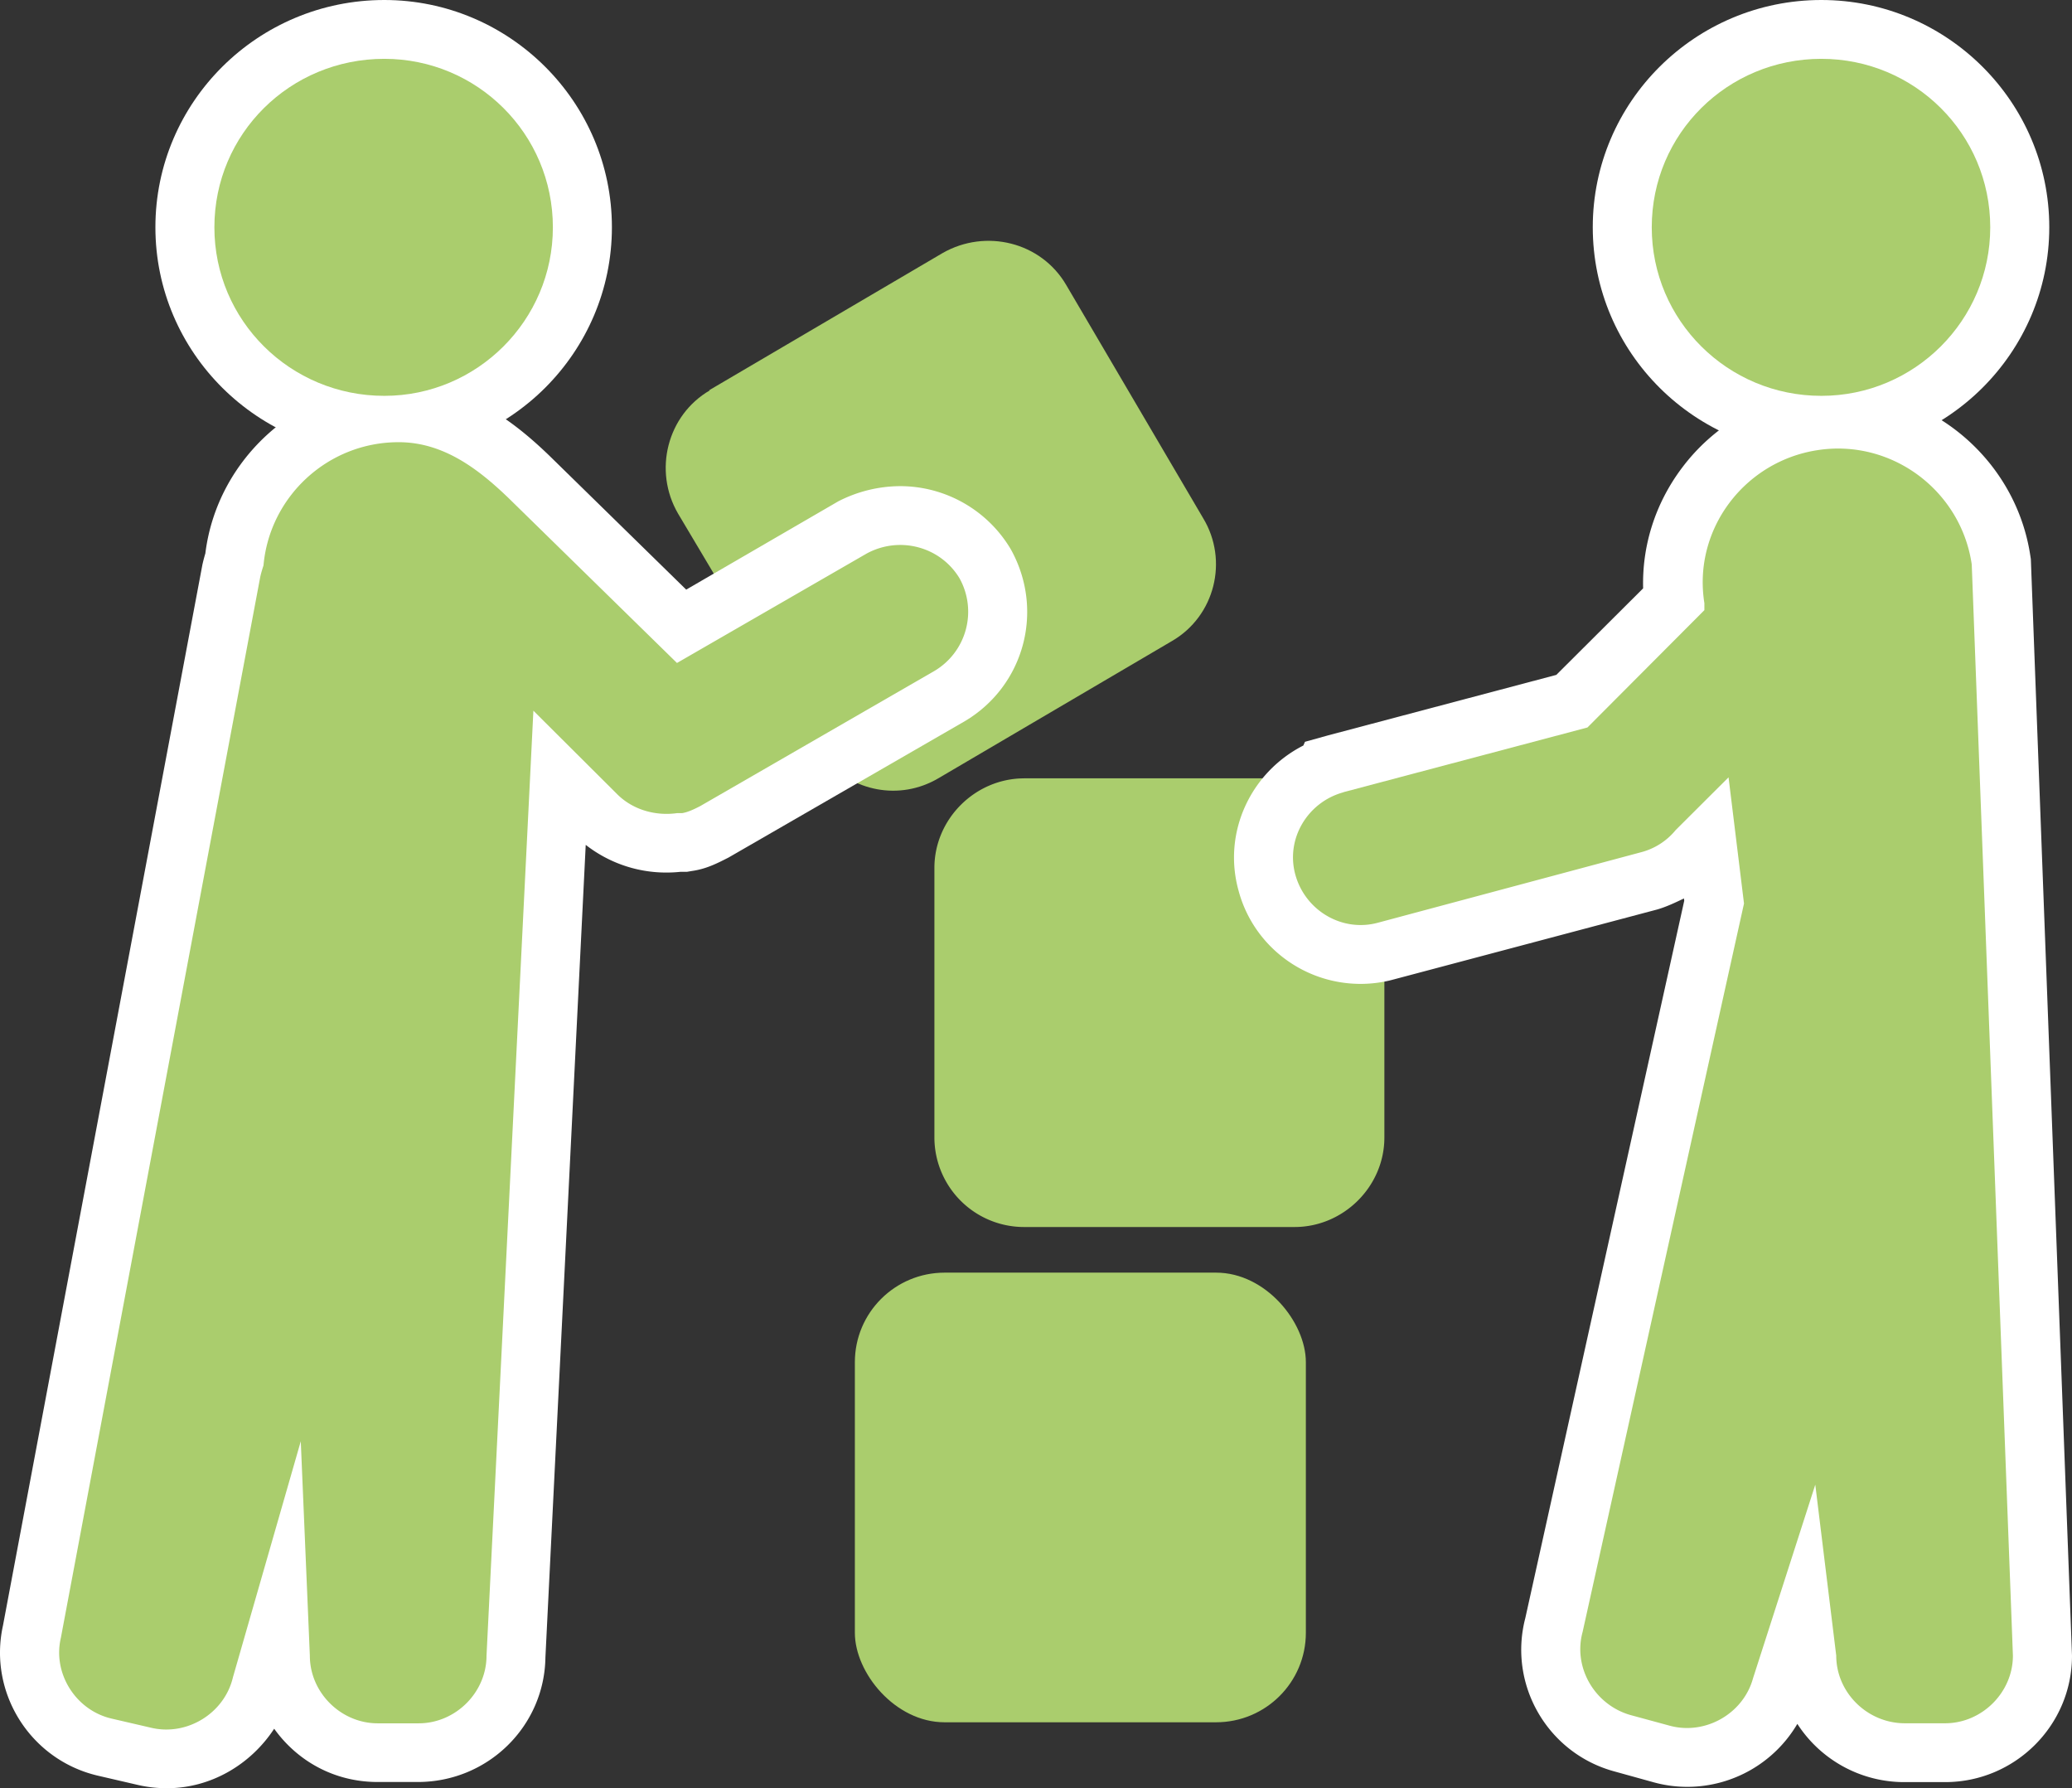
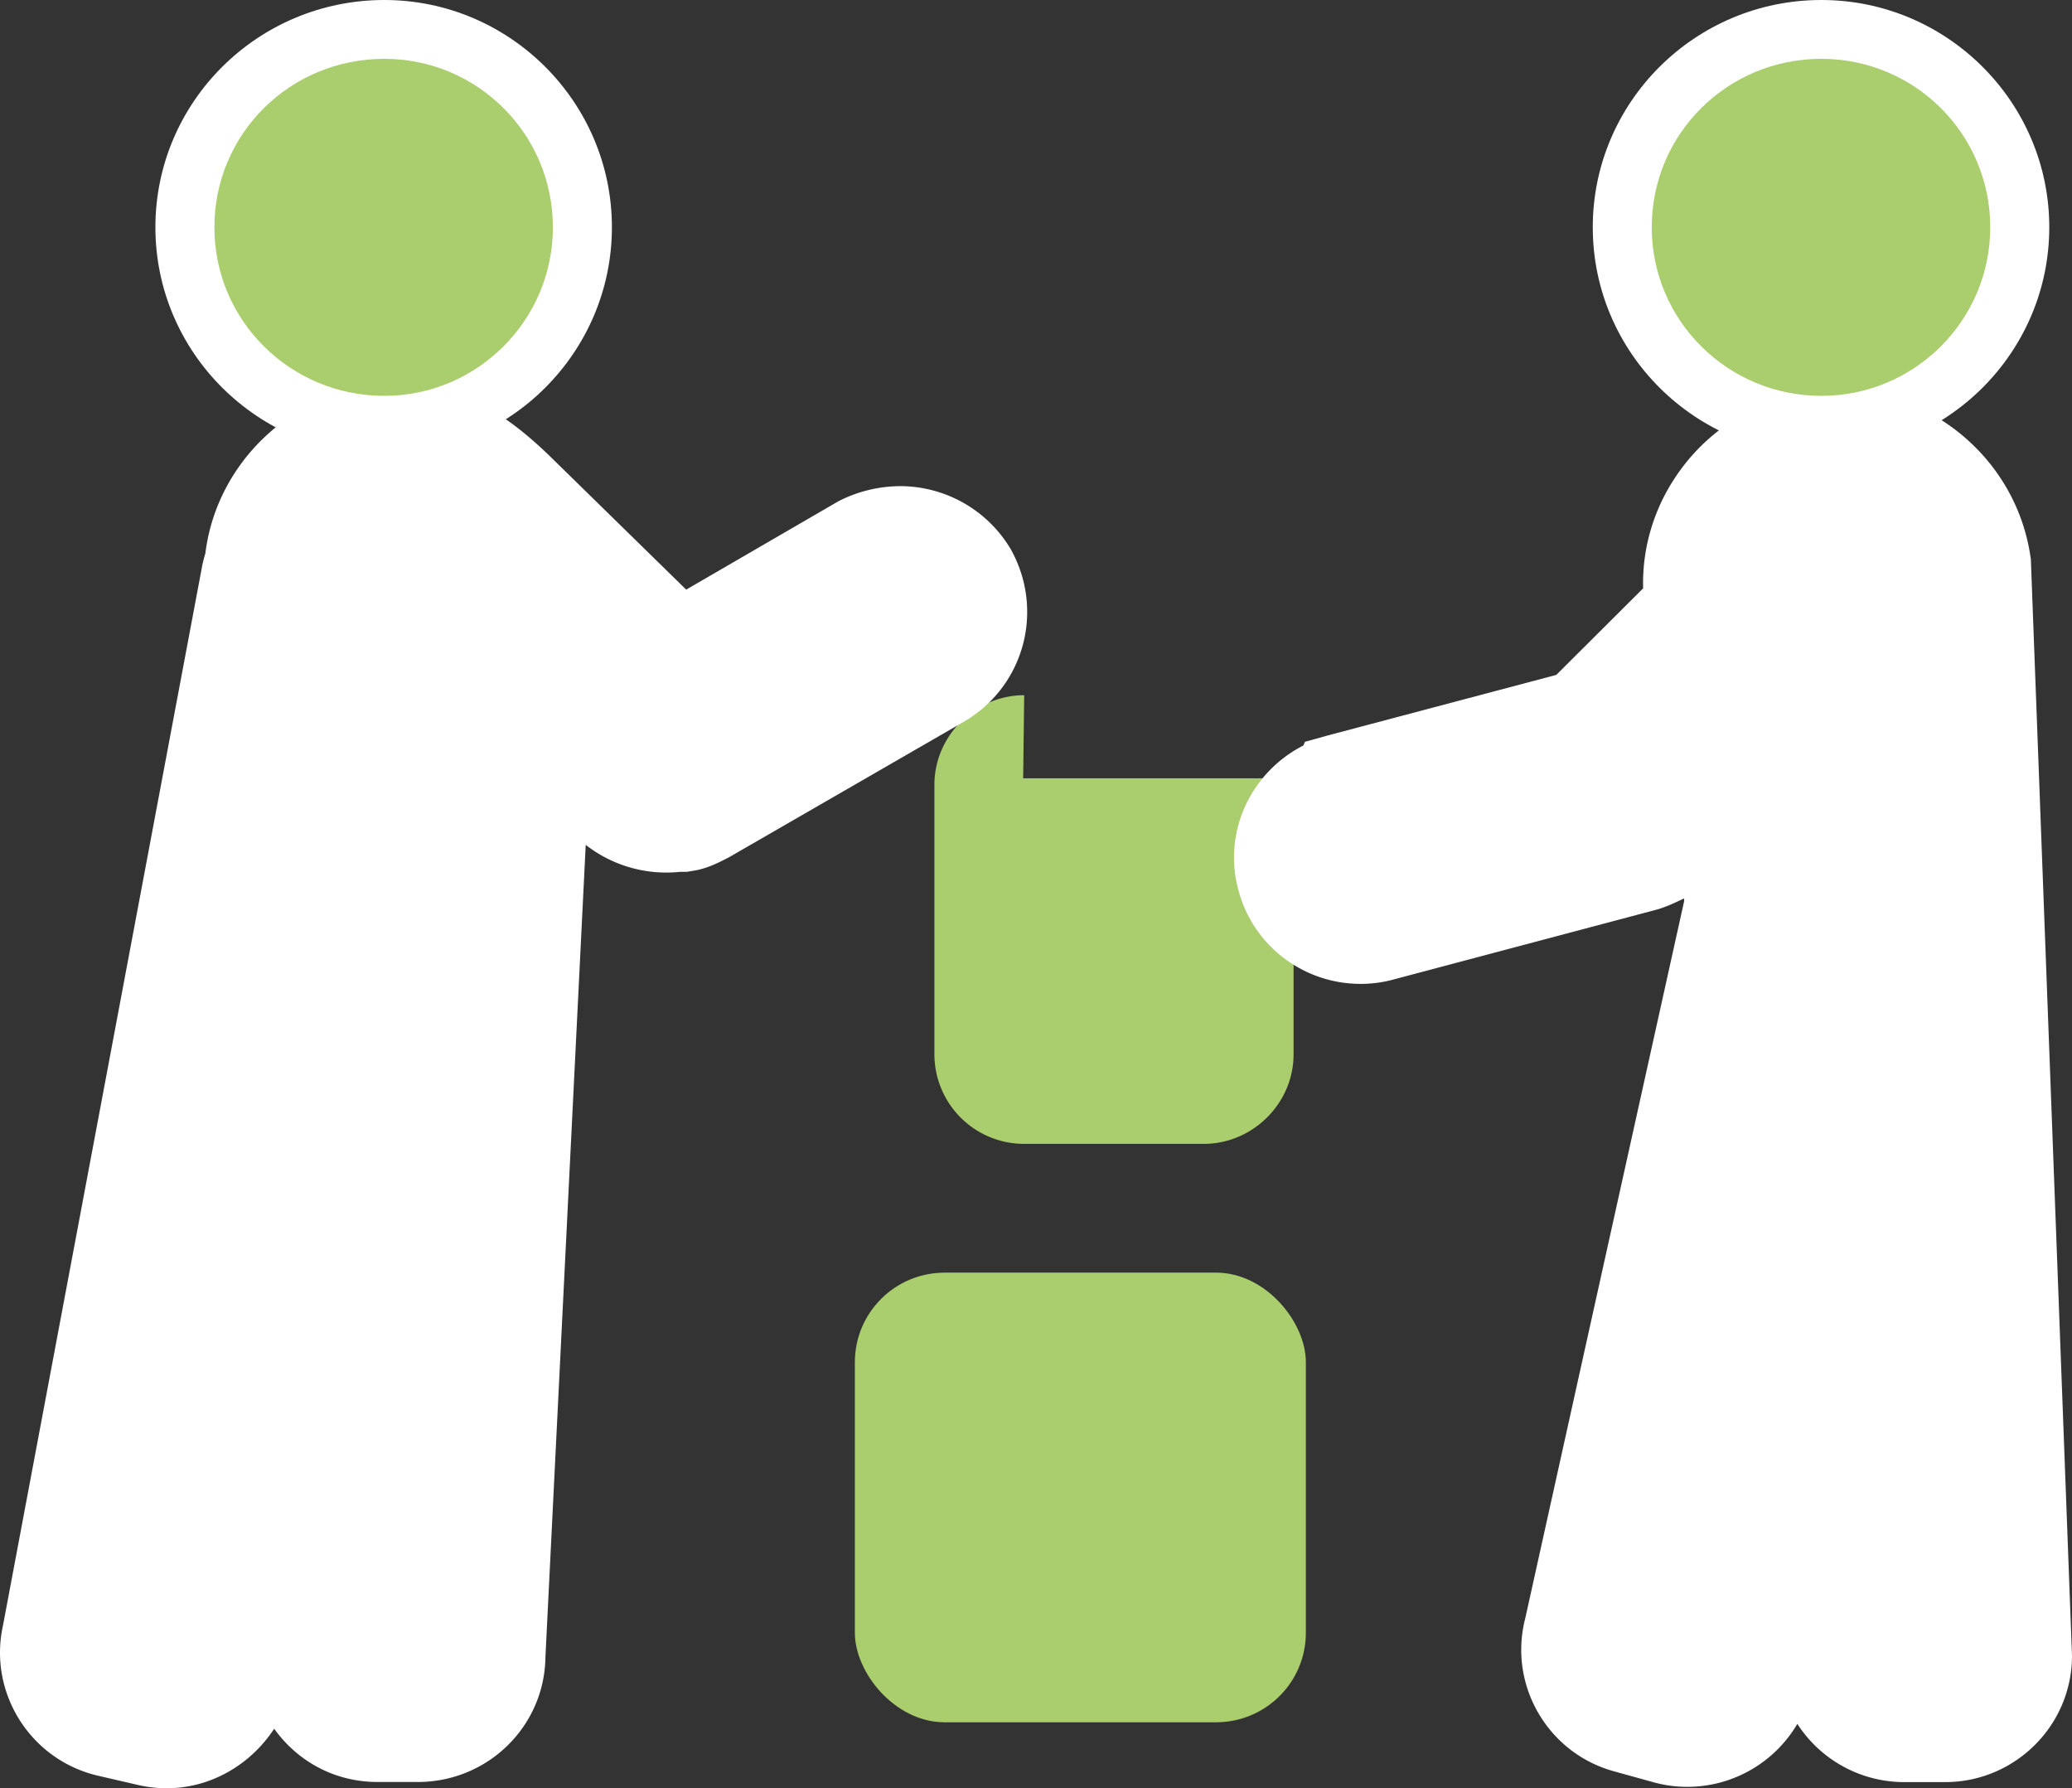
<svg xmlns="http://www.w3.org/2000/svg" width="124" height="107" viewBox="0 0 124 107">
  <rect x="0" y="0" width="124" height="107" fill="#333333" stroke="none" />
  <defs>
    <clipPath id="m0xma">
      <path d="M73.85 23.33H124v83.588H73.85z" />
    </clipPath>
  </defs>
  <g>
    <g>
      <g>
        <path fill="#aacd6d" d="M56.533 76.15h16.244c2.969 0 5.373 2.96 5.373 5.358v16.19c0 2.96-2.404 5.357-5.373 5.357H56.533c-2.969 0-5.373-2.96-5.373-5.357v-16.19c0-2.96 2.404-5.358 5.373-5.358" />
      </g>
      <g>
-         <path fill="#aacd6d" d="M61.232 46.57h16.183c4.499 0 5.434 3.027 5.434 4.975v16.517c0 2.938-2.45 5.358-5.373 5.358H61.293a5.366 5.366 0 0 1-5.373-5.358v-16.13c0-2.932 2.45-5.358 5.373-5.358z" />
+         <path fill="#aacd6d" d="M61.232 46.57h16.183v16.517c0 2.938-2.45 5.358-5.373 5.358H61.293a5.366 5.366 0 0 1-5.373-5.358v-16.13c0-2.932 2.45-5.358 5.373-5.358z" />
      </g>
      <g>
-         <path fill="#aacd6d" d="M42.428 23.357l13.975-8.211c2.597-1.487 5.91-.655 7.404 1.905L72 31c1.539 2.54.703 5.87-1.865 7.358l-13.975 8.21c-2.329 1.371-5.16.776-6.865-1.189l-8.716-14.647c-1.493-2.56-.657-5.892 1.91-7.38z" />
-       </g>
+         </g>
      <g>
        <path fill="#fff" d="M10 107a7.619 7.619 0 0 1-1.74-.194l-2.388-.553c-4.048-.937-6.586-4.96-5.693-8.992l11.936-63.484.018-.076c.046-.2.1-.397.157-.59C13 27.373 18 22.94 23.85 22.94c4.016 0 6.931 2.308 9.02 4.32l8.196 8.021L50.164 30a8.17 8.17 0 0 1 3.708-.911 7.707 7.707 0 0 1 6.578 3.707l.072.125c1.989 3.64.762 8.136-2.792 10.238l-14.142 8.16-.083.041c-.572.291-1.251.64-2.096.756l-.292.049h-.381a7.9 7.9 0 0 1-.854.045 7.82 7.82 0 0 1-4.829-1.657l-2.412 48.611c-.053 4.125-3.438 7.464-7.641 7.464h-2.402c-2.598 0-4.811-1.26-6.19-3.188C15 105.592 12.607 107 10 107" />
      </g>
      <g>
        <path fill="#fff" d="M23 27.197c-7.571 0-13.7-6.1-13.7-13.599C9.3 6.1 15.429 0 23 0c7.491 0 13.62 6.1 13.62 13.598 0 7.499-6.129 13.599-13.62 13.599" />
      </g>
      <g>
-         <path fill="#aacd6d" d="M57.425 34.606c-1.143-1.9-3.59-2.555-5.563-1.482L40.514 39.67l-10.092-9.88c-1.793-1.723-3.883-3.331-6.567-3.331-4.233 0-7.72 3.247-8.086 7.375-.072.218-.138.44-.191.668L3.643 98c-.502 2.122.884 4.336 3.035 4.834l2.386.553c2.15.497 4.375-.883 4.877-3.028L18 86.24l.543 12.83c0 2.203 1.853 4.047 4.061 4.047h2.45c2.208 0 4.062-1.845 4.062-4.047l2.805-56.545 5.018 5c.957.953 2.33 1.31 3.585 1.129h.303c.359-.06.719-.237 1.074-.418l14.03-8.095a4.12 4.12 0 0 0 1.494-5.535" />
-       </g>
+         </g>
      <g>
        <path fill="#aacd6d" d="M23 23.686c5.552 0 10.087-4.515 10.087-10.083C33.087 8 28.552 3.52 23 3.52c-5.635 0-10.17 4.48-10.17 10.083 0 5.568 4.535 10.083 10.17 10.083" />
      </g>
      <g>
        <g />
        <g clip-path="url(#m0xma)">
          <path fill="#fff" d="M101 106.918a7.561 7.561 0 0 1-2-.262L96.632 106c-4.006-1.076-6.389-5.184-5.35-9.176l9.512-42.927-.017-.137c-.502.24-1.038.497-1.599.66l-15.785 4.19c-.618.17-1.29.262-1.964.262-3.429 0-6.429-2.293-7.306-5.577-.969-3.473.717-7.075 3.877-8.686l.097-.222 1.39-.387 13.651-3.617 5.196-5.178c-.068-2.572.734-5.092 2.321-7.205a11.633 11.633 0 0 1 7.647-4.545A11.598 11.598 0 0 1 110 23.33c5.716 0 10.662 4.269 11.507 9.93l.03.192L124 99.072c0 4.17-3.41 7.563-7.596 7.563H114a7.62 7.62 0 0 1-6.437-3.485 7.645 7.645 0 0 1-6.563 3.768" />
        </g>
      </g>
      <g>
        <path fill="#fff" d="M109 27.197c-7.551 0-13.68-6.1-13.68-13.599C95.32 6.1 101.449 0 109 0c7.511 0 13.64 6.1 13.64 13.598 0 7.499-6.129 13.599-13.64 13.599" />
      </g>
      <g>
-         <path fill="#aacd6d" d="M118 33.772c-.644-4.405-4.762-7.5-9.182-6.844-4.415.65-7.524 4.758-6.818 9.163v.418l-7 7.022-14.604 3.871-.005.008c-2.148.59-3.464 2.798-2.867 4.94.598 2.142 2.806 3.452 4.957 2.857L98.19 51a3.968 3.968 0 0 0 2.091-1.331l3.165-3.156.925 7.55-9.658 43.585c-.583 2.124.717 4.352 2.847 4.969l2.364.642c2.13.579 4.406-.715 4.988-2.84l3.725-11.582 1.254 10.23c0 2.203 1.854 4.047 4.109 4.047h2.403c2.208 0 4.061-1.844 4.061-4.048z" />
-       </g>
+         </g>
      <g>
        <path fill="#aacd6d" d="M109 23.686c5.572 0 10.107-4.515 10.107-10.083C119.107 8 114.572 3.52 109 3.52c-5.615 0-10.15 4.48-10.15 10.083 0 5.568 4.535 10.083 10.15 10.083" />
      </g>
    </g>
  </g>
</svg>